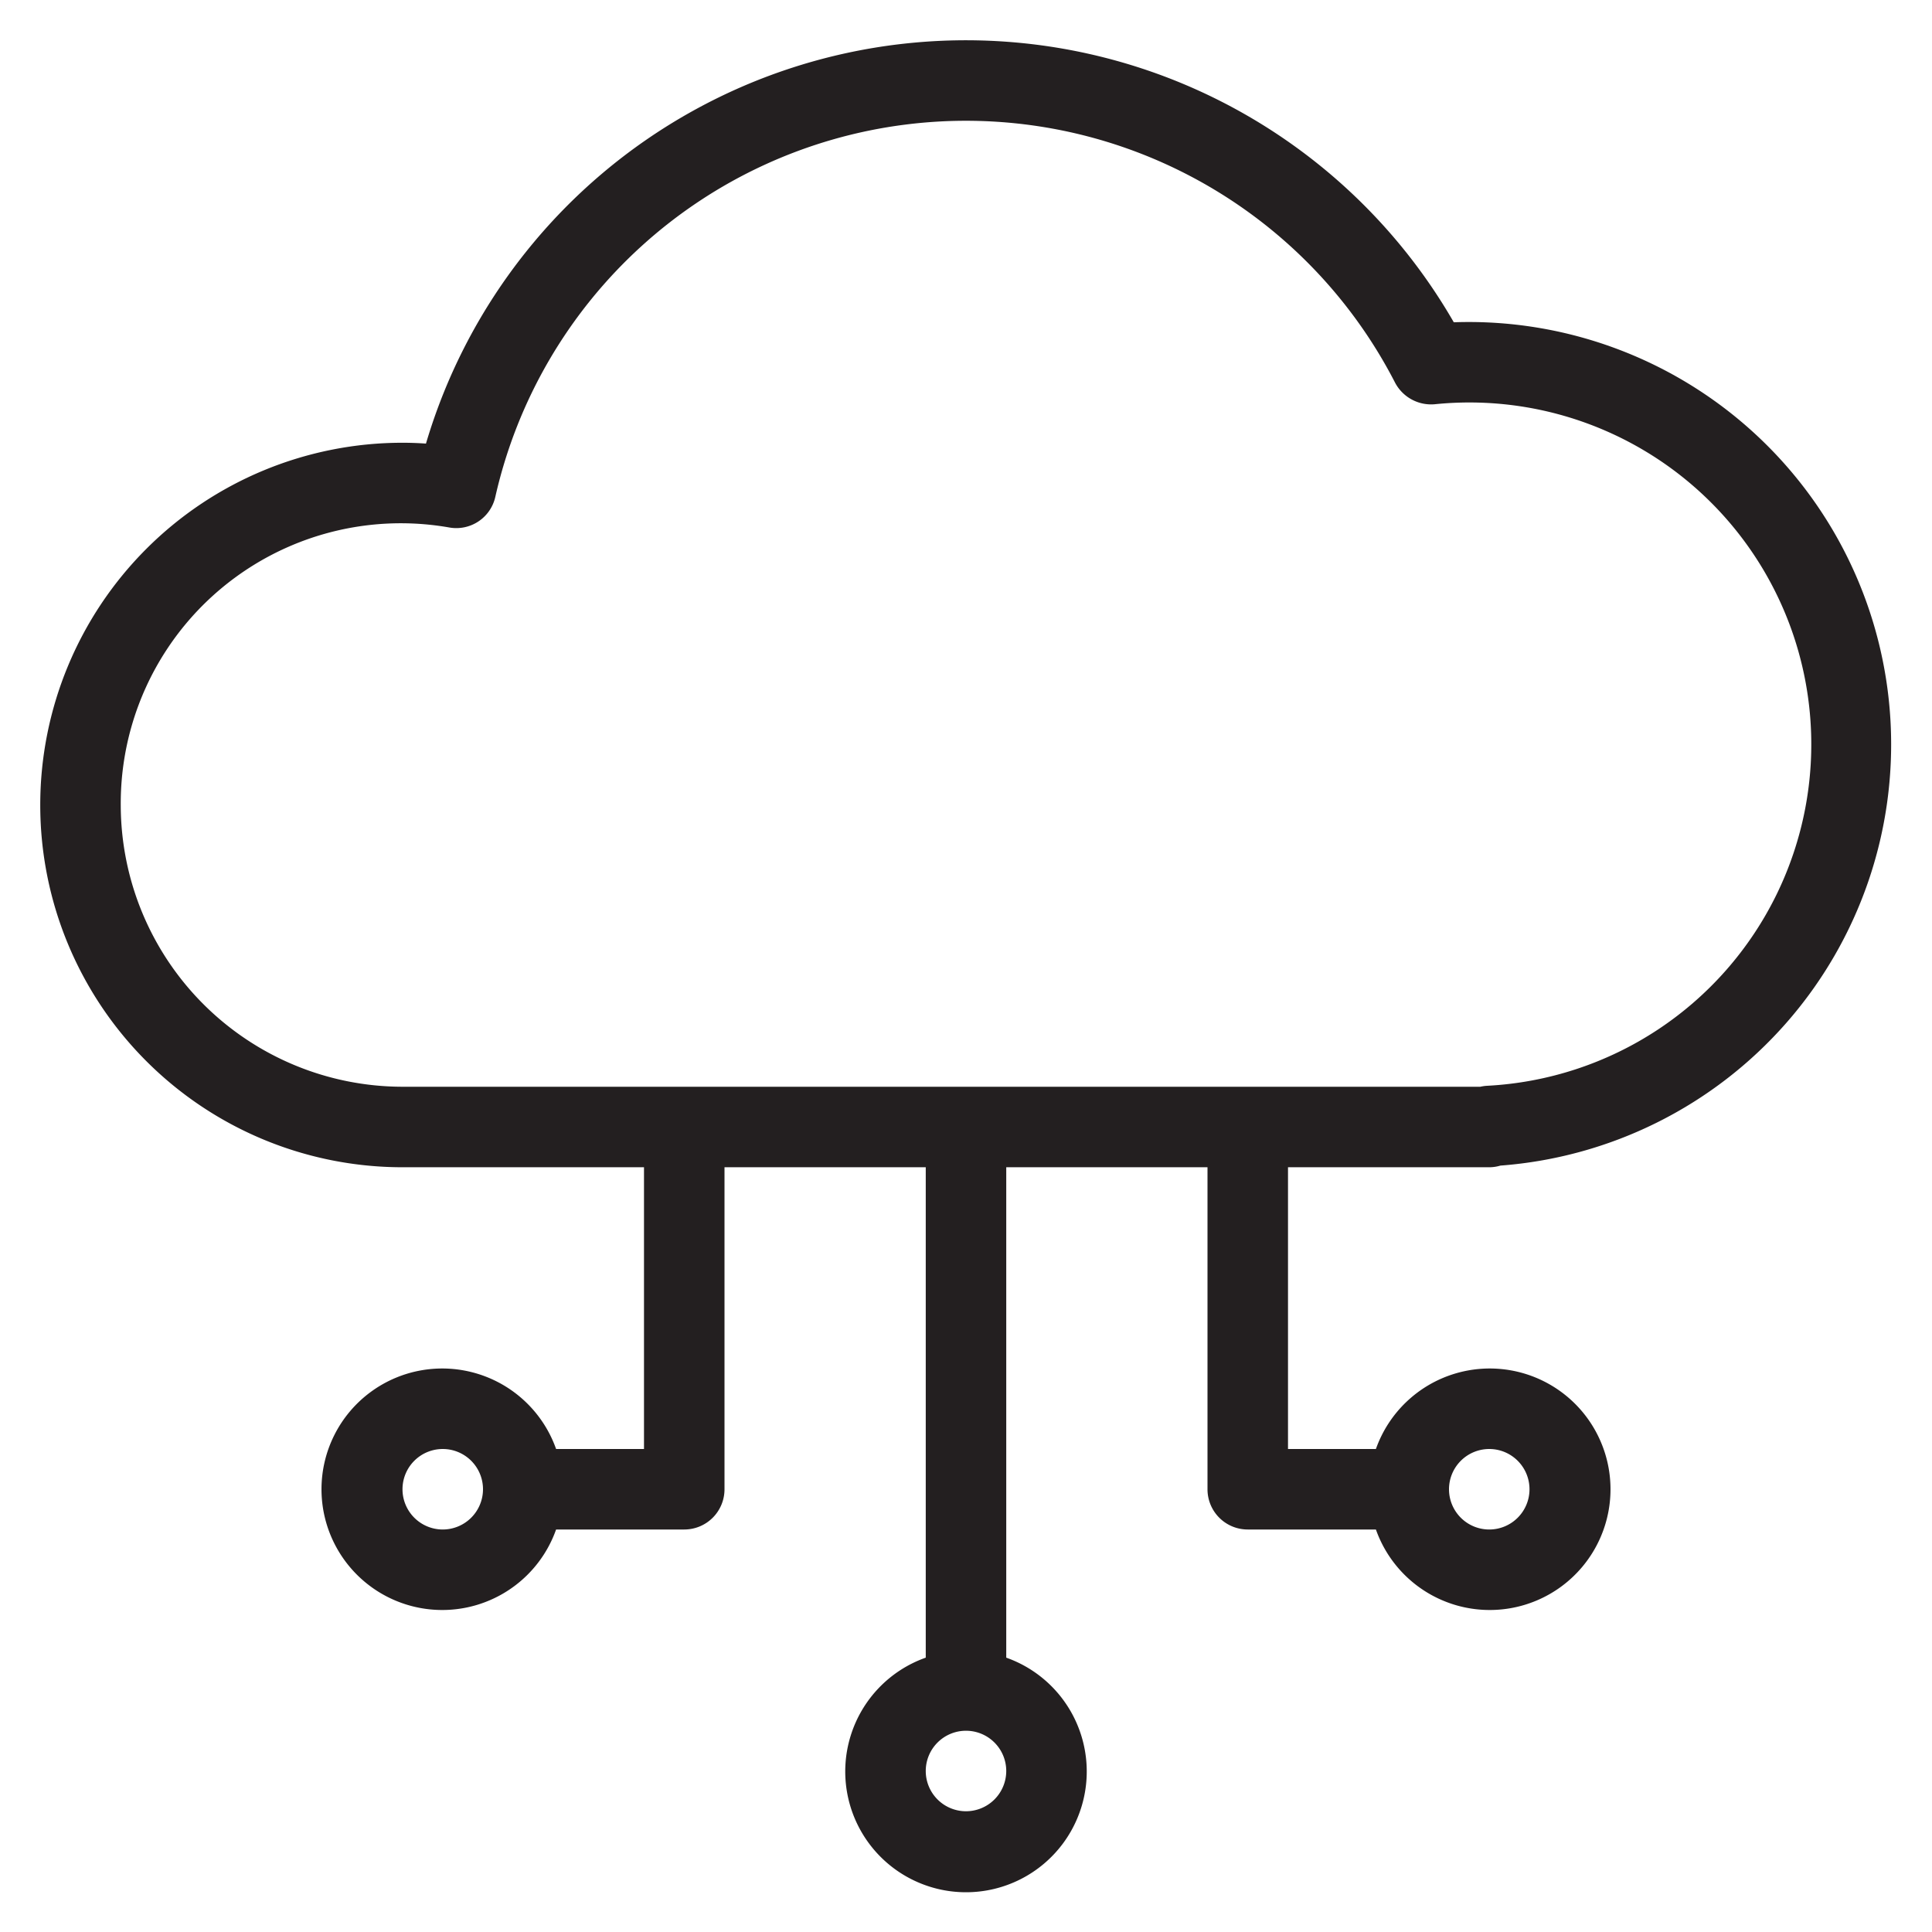
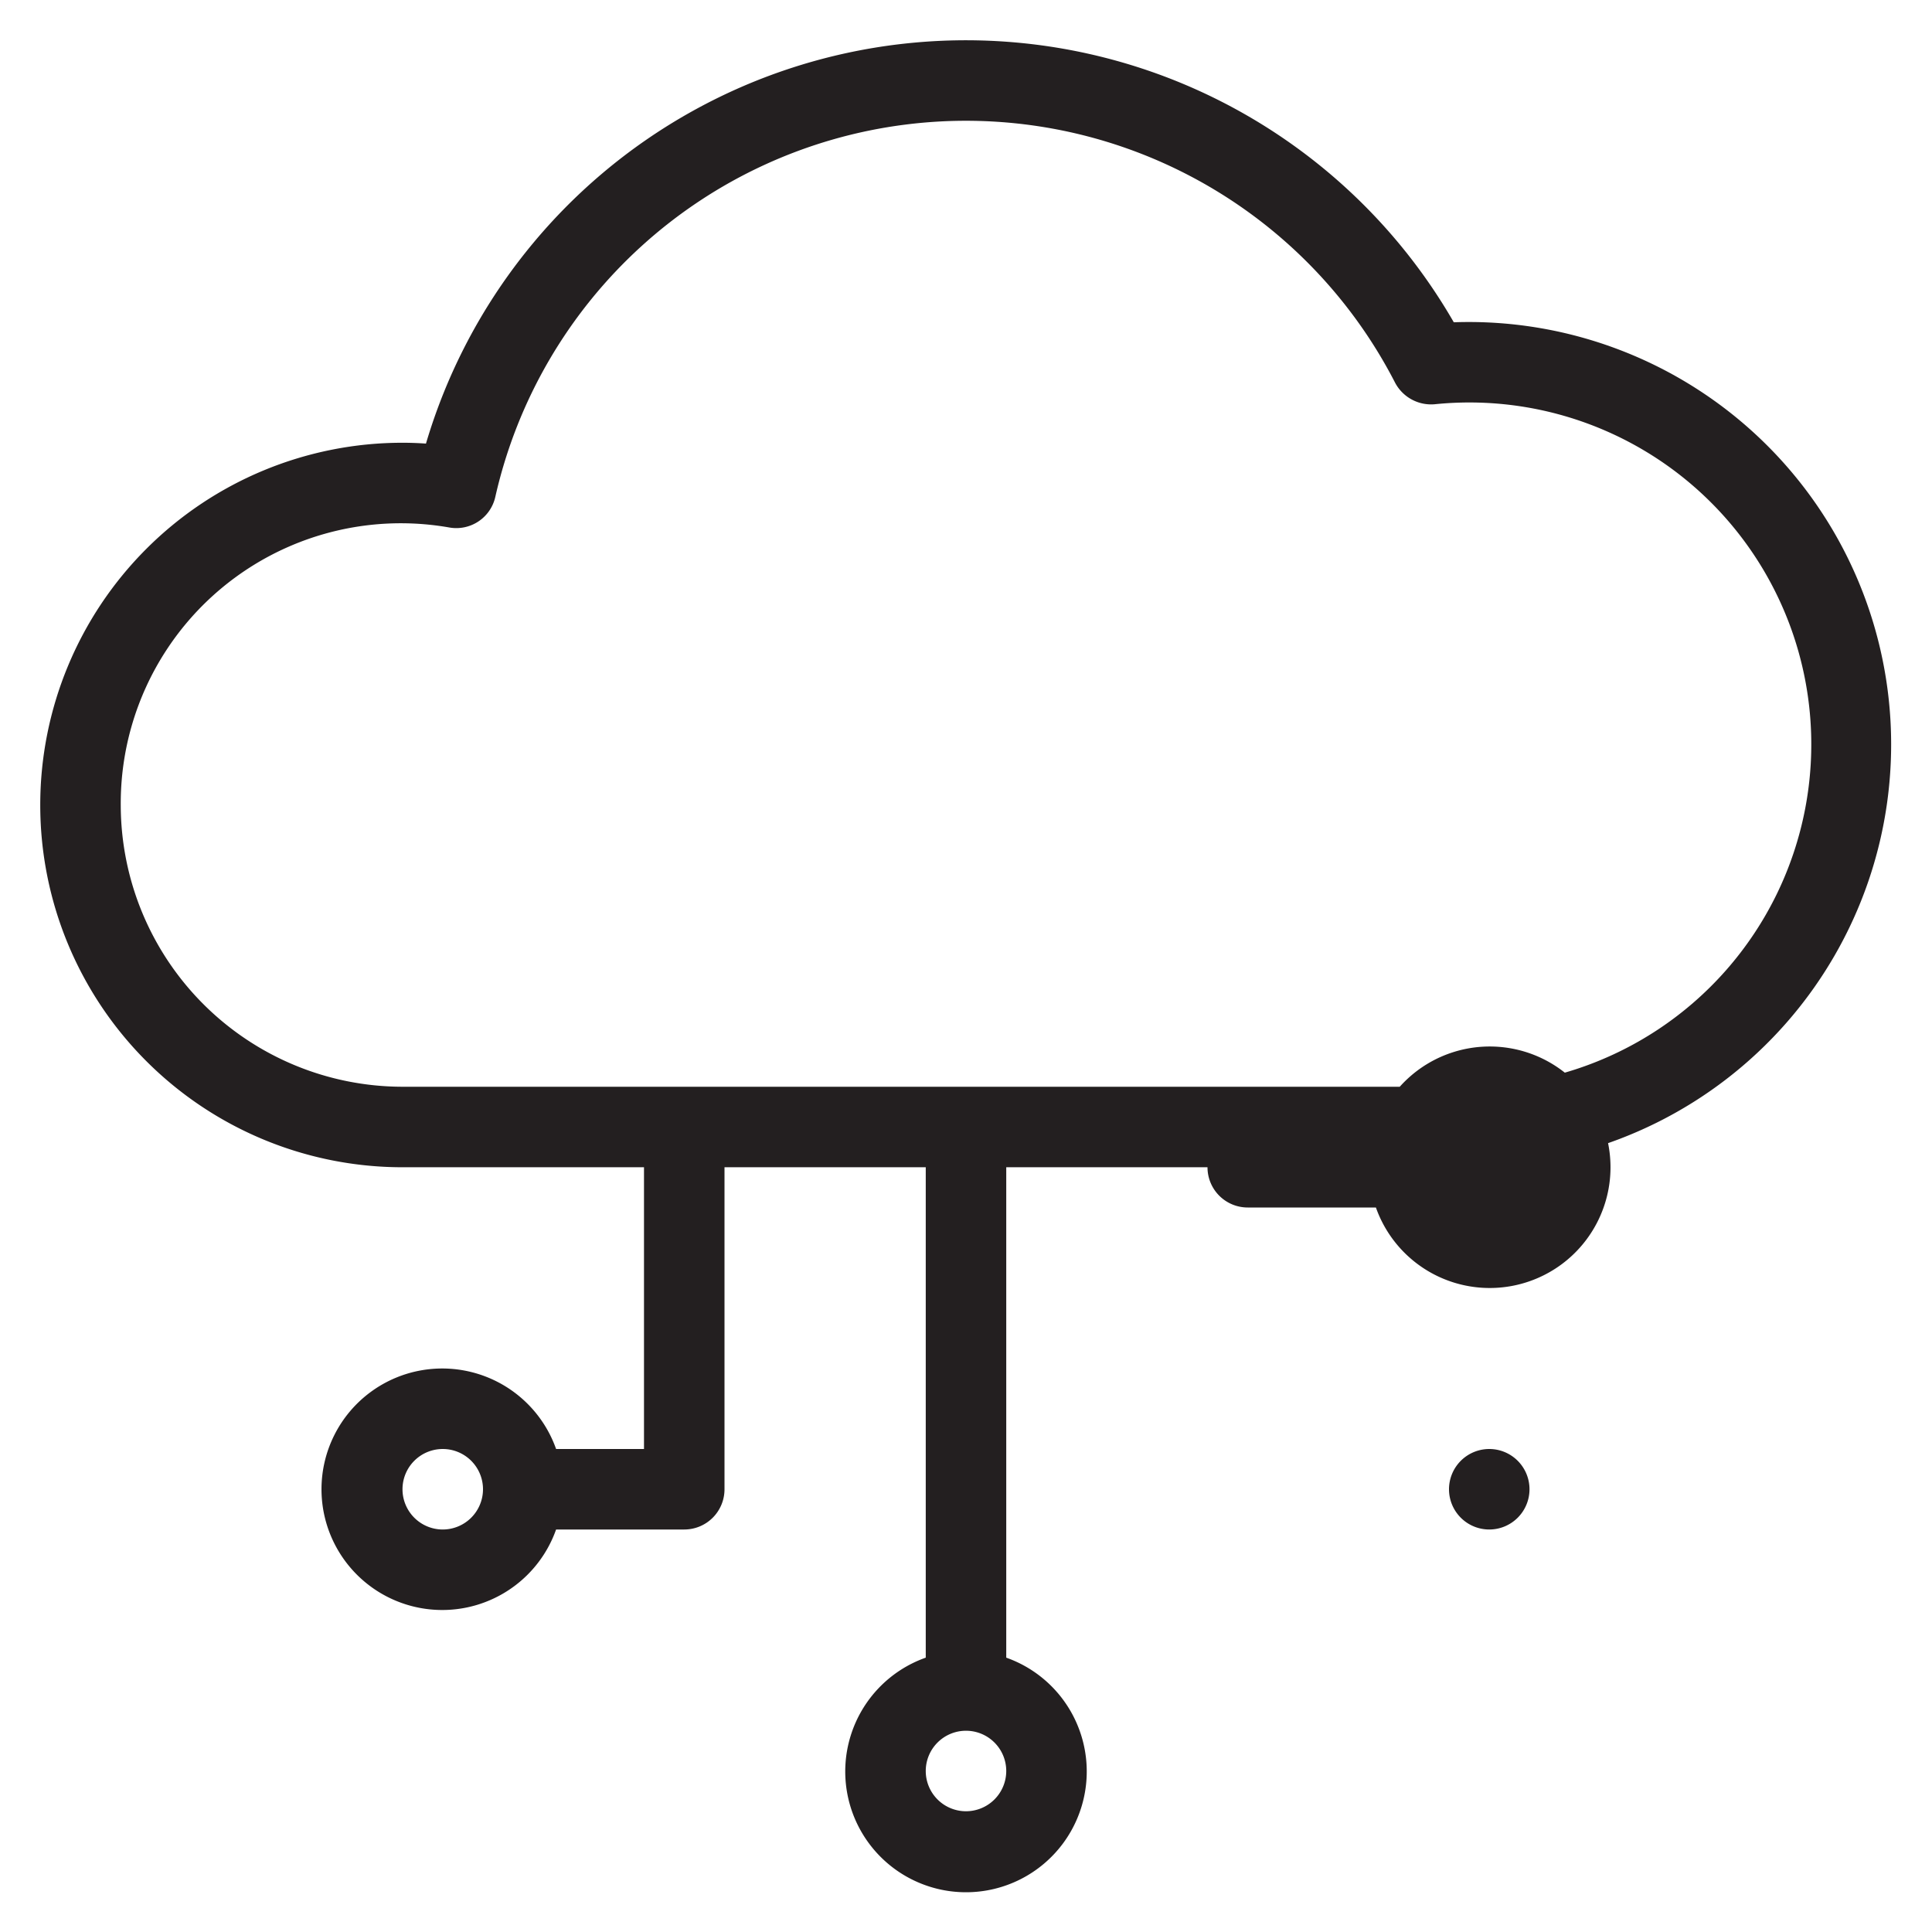
<svg xmlns="http://www.w3.org/2000/svg" viewBox="0 0 48 48">
  <defs>
    <style>.cls-1{fill:#231f20;}</style>
  </defs>
  <title>Cloud Computing</title>
  <g id="Cloud_Computing" data-name="Cloud Computing">
-     <path class="cls-1" d="M32,29h5a.961.961,0,0,0,.276-.041A10.494,10.494,0,0,0,36.119,8.007,13.989,13.989,0,0,0,10.583,11.021Q10.286,11,10,11a9,9,0,0,0,0,18h6v7H13.816a3,3,0,1,0,0,2H17a.999.999,0,0,0,1-1V29h5V41.184a3,3,0,1,0,2,0V29h5v8a.999.999,0,0,0,1,1h3.184a3,3,0,1,0,0-2H32ZM11,38a1,1,0,1,1,1-1A1.001,1.001,0,0,1,11,38Zm13,7a1,1,0,1,1,1-1A1.001,1.001,0,0,1,24,45ZM3,20a6.959,6.959,0,0,1,8.167-6.894.993.993,0,0,0,1.14-.766A11.988,11.988,0,0,1,34.66,9.507a1.012,1.012,0,0,0,.988.536,8.494,8.494,0,1,1,1.3,16.933A.965.965,0,0,0,36.779,27H10A7.008,7.008,0,0,1,3,20ZM37,36a1,1,0,1,1-1,1A1.001,1.001,0,0,1,37,36Z" />
+     <path class="cls-1" d="M32,29h5a.961.961,0,0,0,.276-.041A10.494,10.494,0,0,0,36.119,8.007,13.989,13.989,0,0,0,10.583,11.021Q10.286,11,10,11a9,9,0,0,0,0,18h6v7H13.816a3,3,0,1,0,0,2H17a.999.999,0,0,0,1-1V29h5V41.184a3,3,0,1,0,2,0V29h5a.999.999,0,0,0,1,1h3.184a3,3,0,1,0,0-2H32ZM11,38a1,1,0,1,1,1-1A1.001,1.001,0,0,1,11,38Zm13,7a1,1,0,1,1,1-1A1.001,1.001,0,0,1,24,45ZM3,20a6.959,6.959,0,0,1,8.167-6.894.993.993,0,0,0,1.14-.766A11.988,11.988,0,0,1,34.66,9.507a1.012,1.012,0,0,0,.988.536,8.494,8.494,0,1,1,1.3,16.933A.965.965,0,0,0,36.779,27H10A7.008,7.008,0,0,1,3,20ZM37,36a1,1,0,1,1-1,1A1.001,1.001,0,0,1,37,36Z" />
  </g>
</svg>